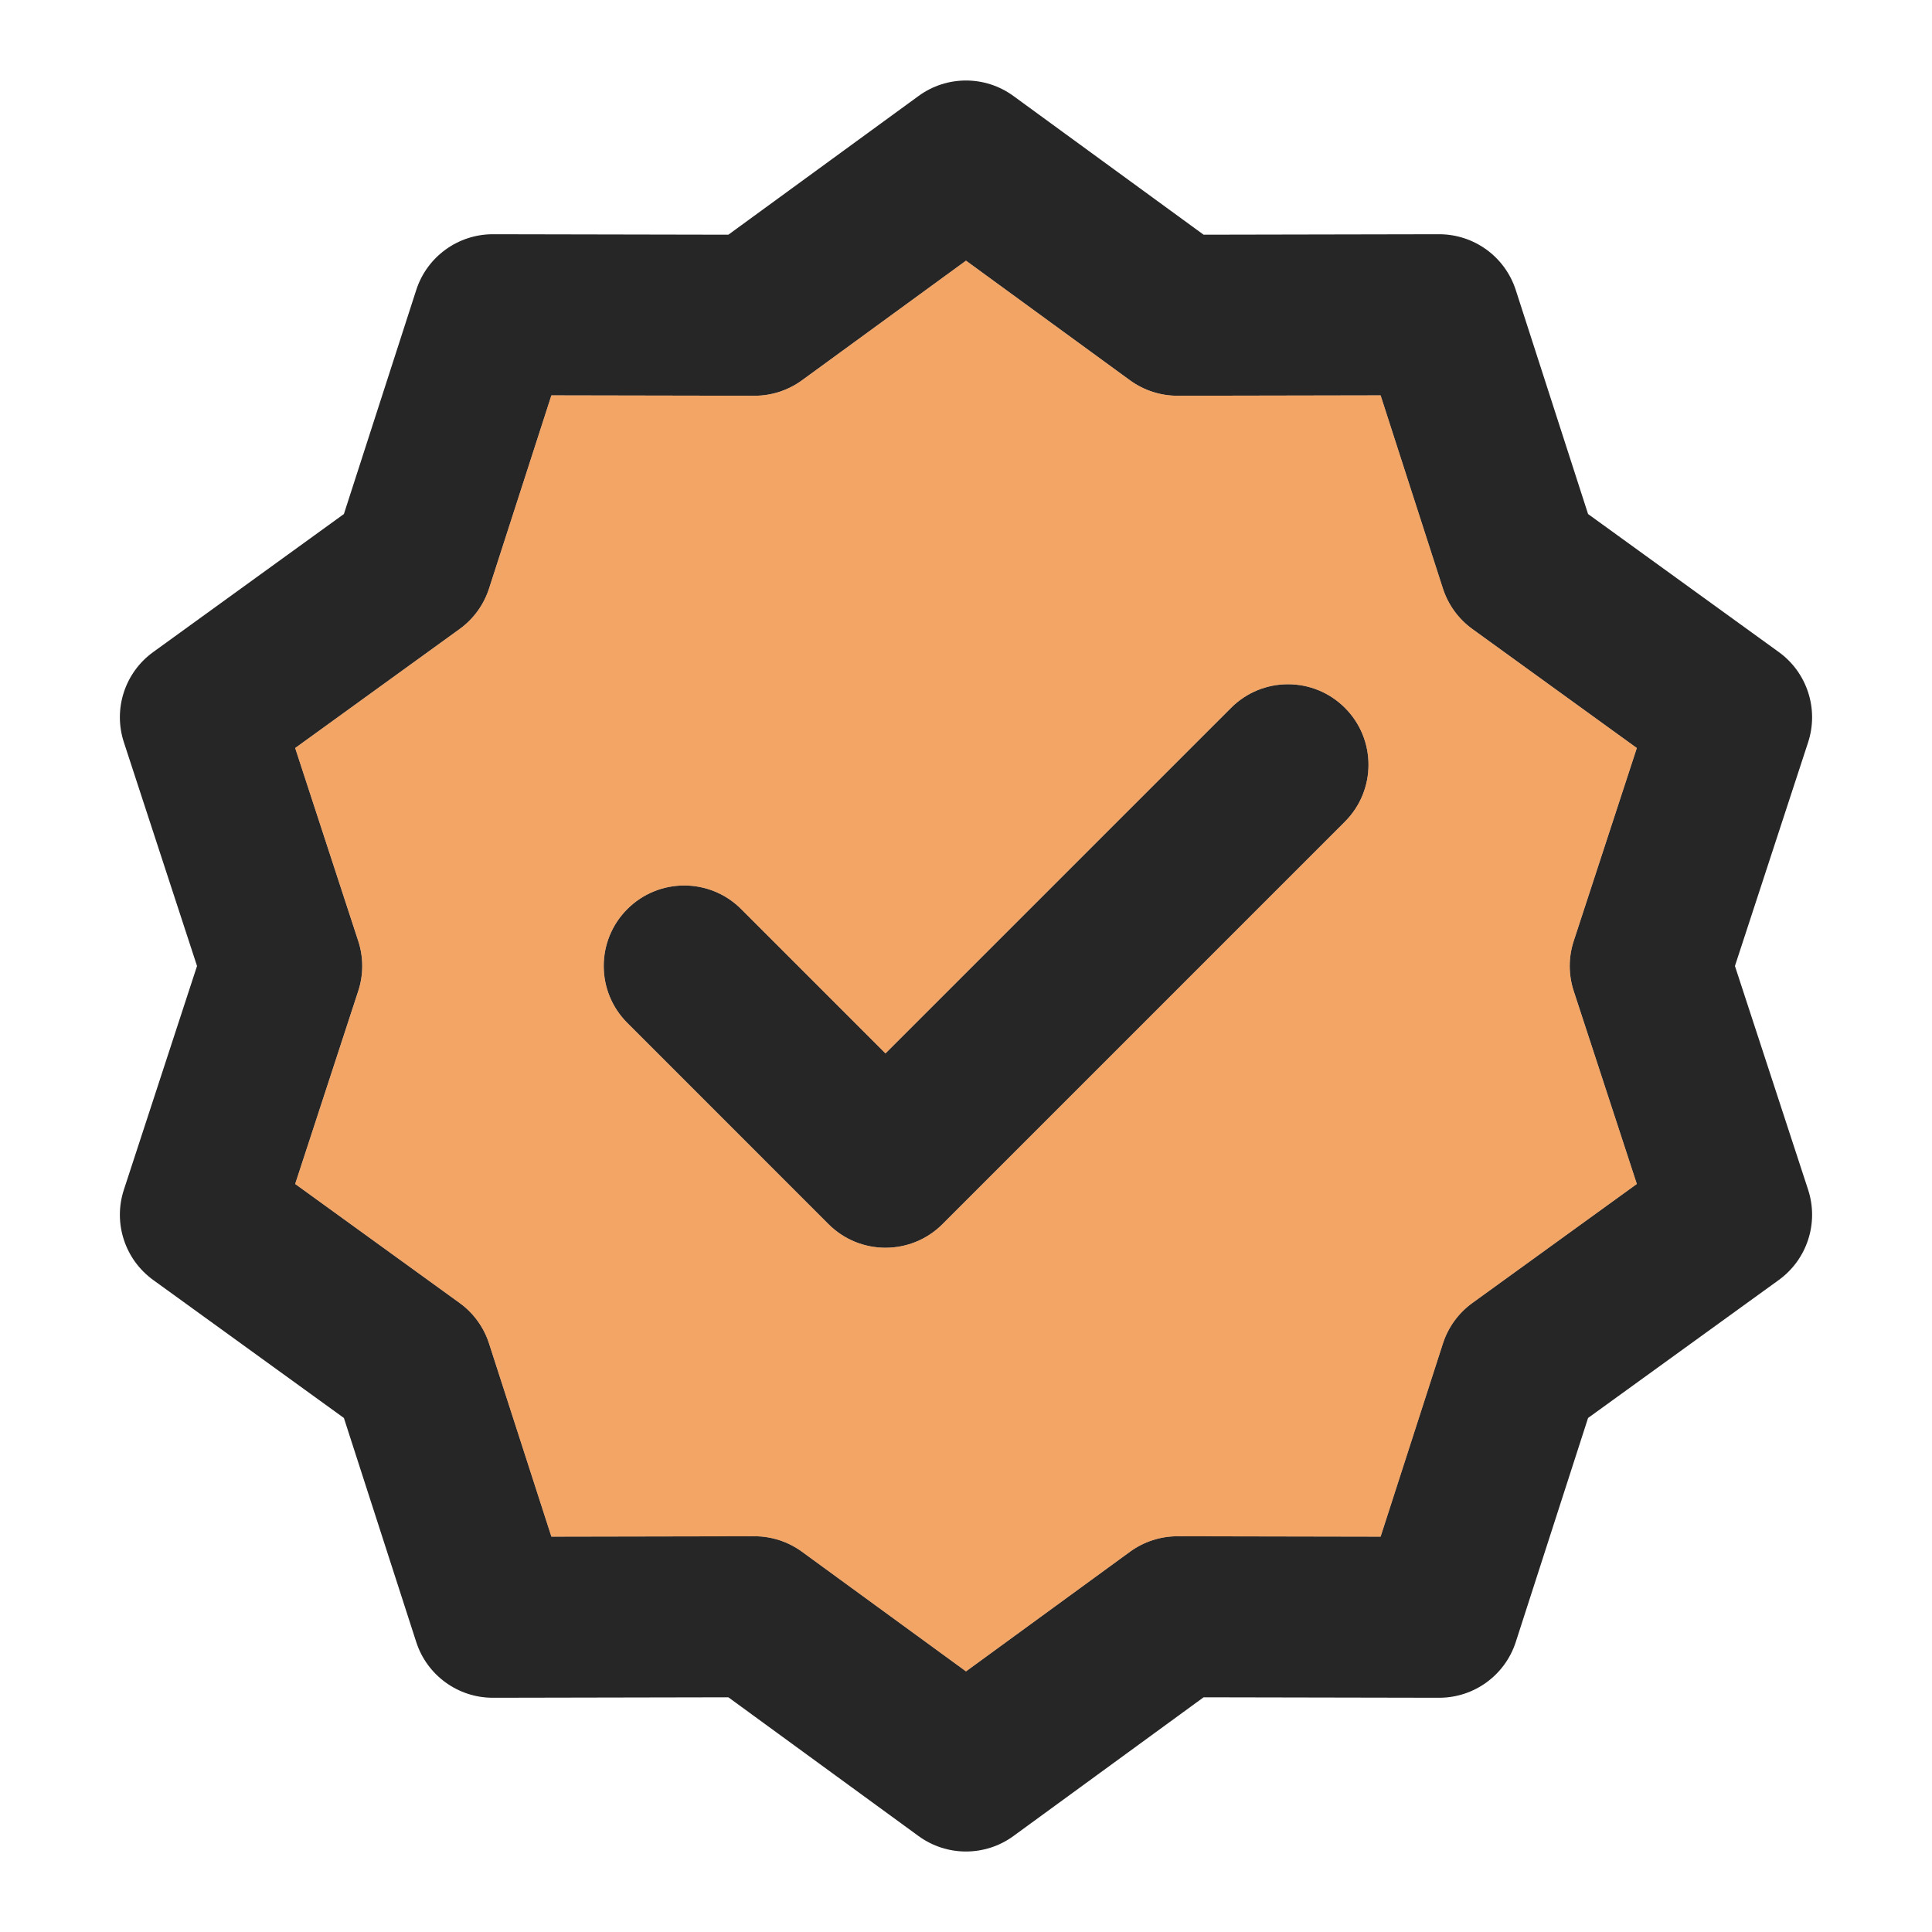
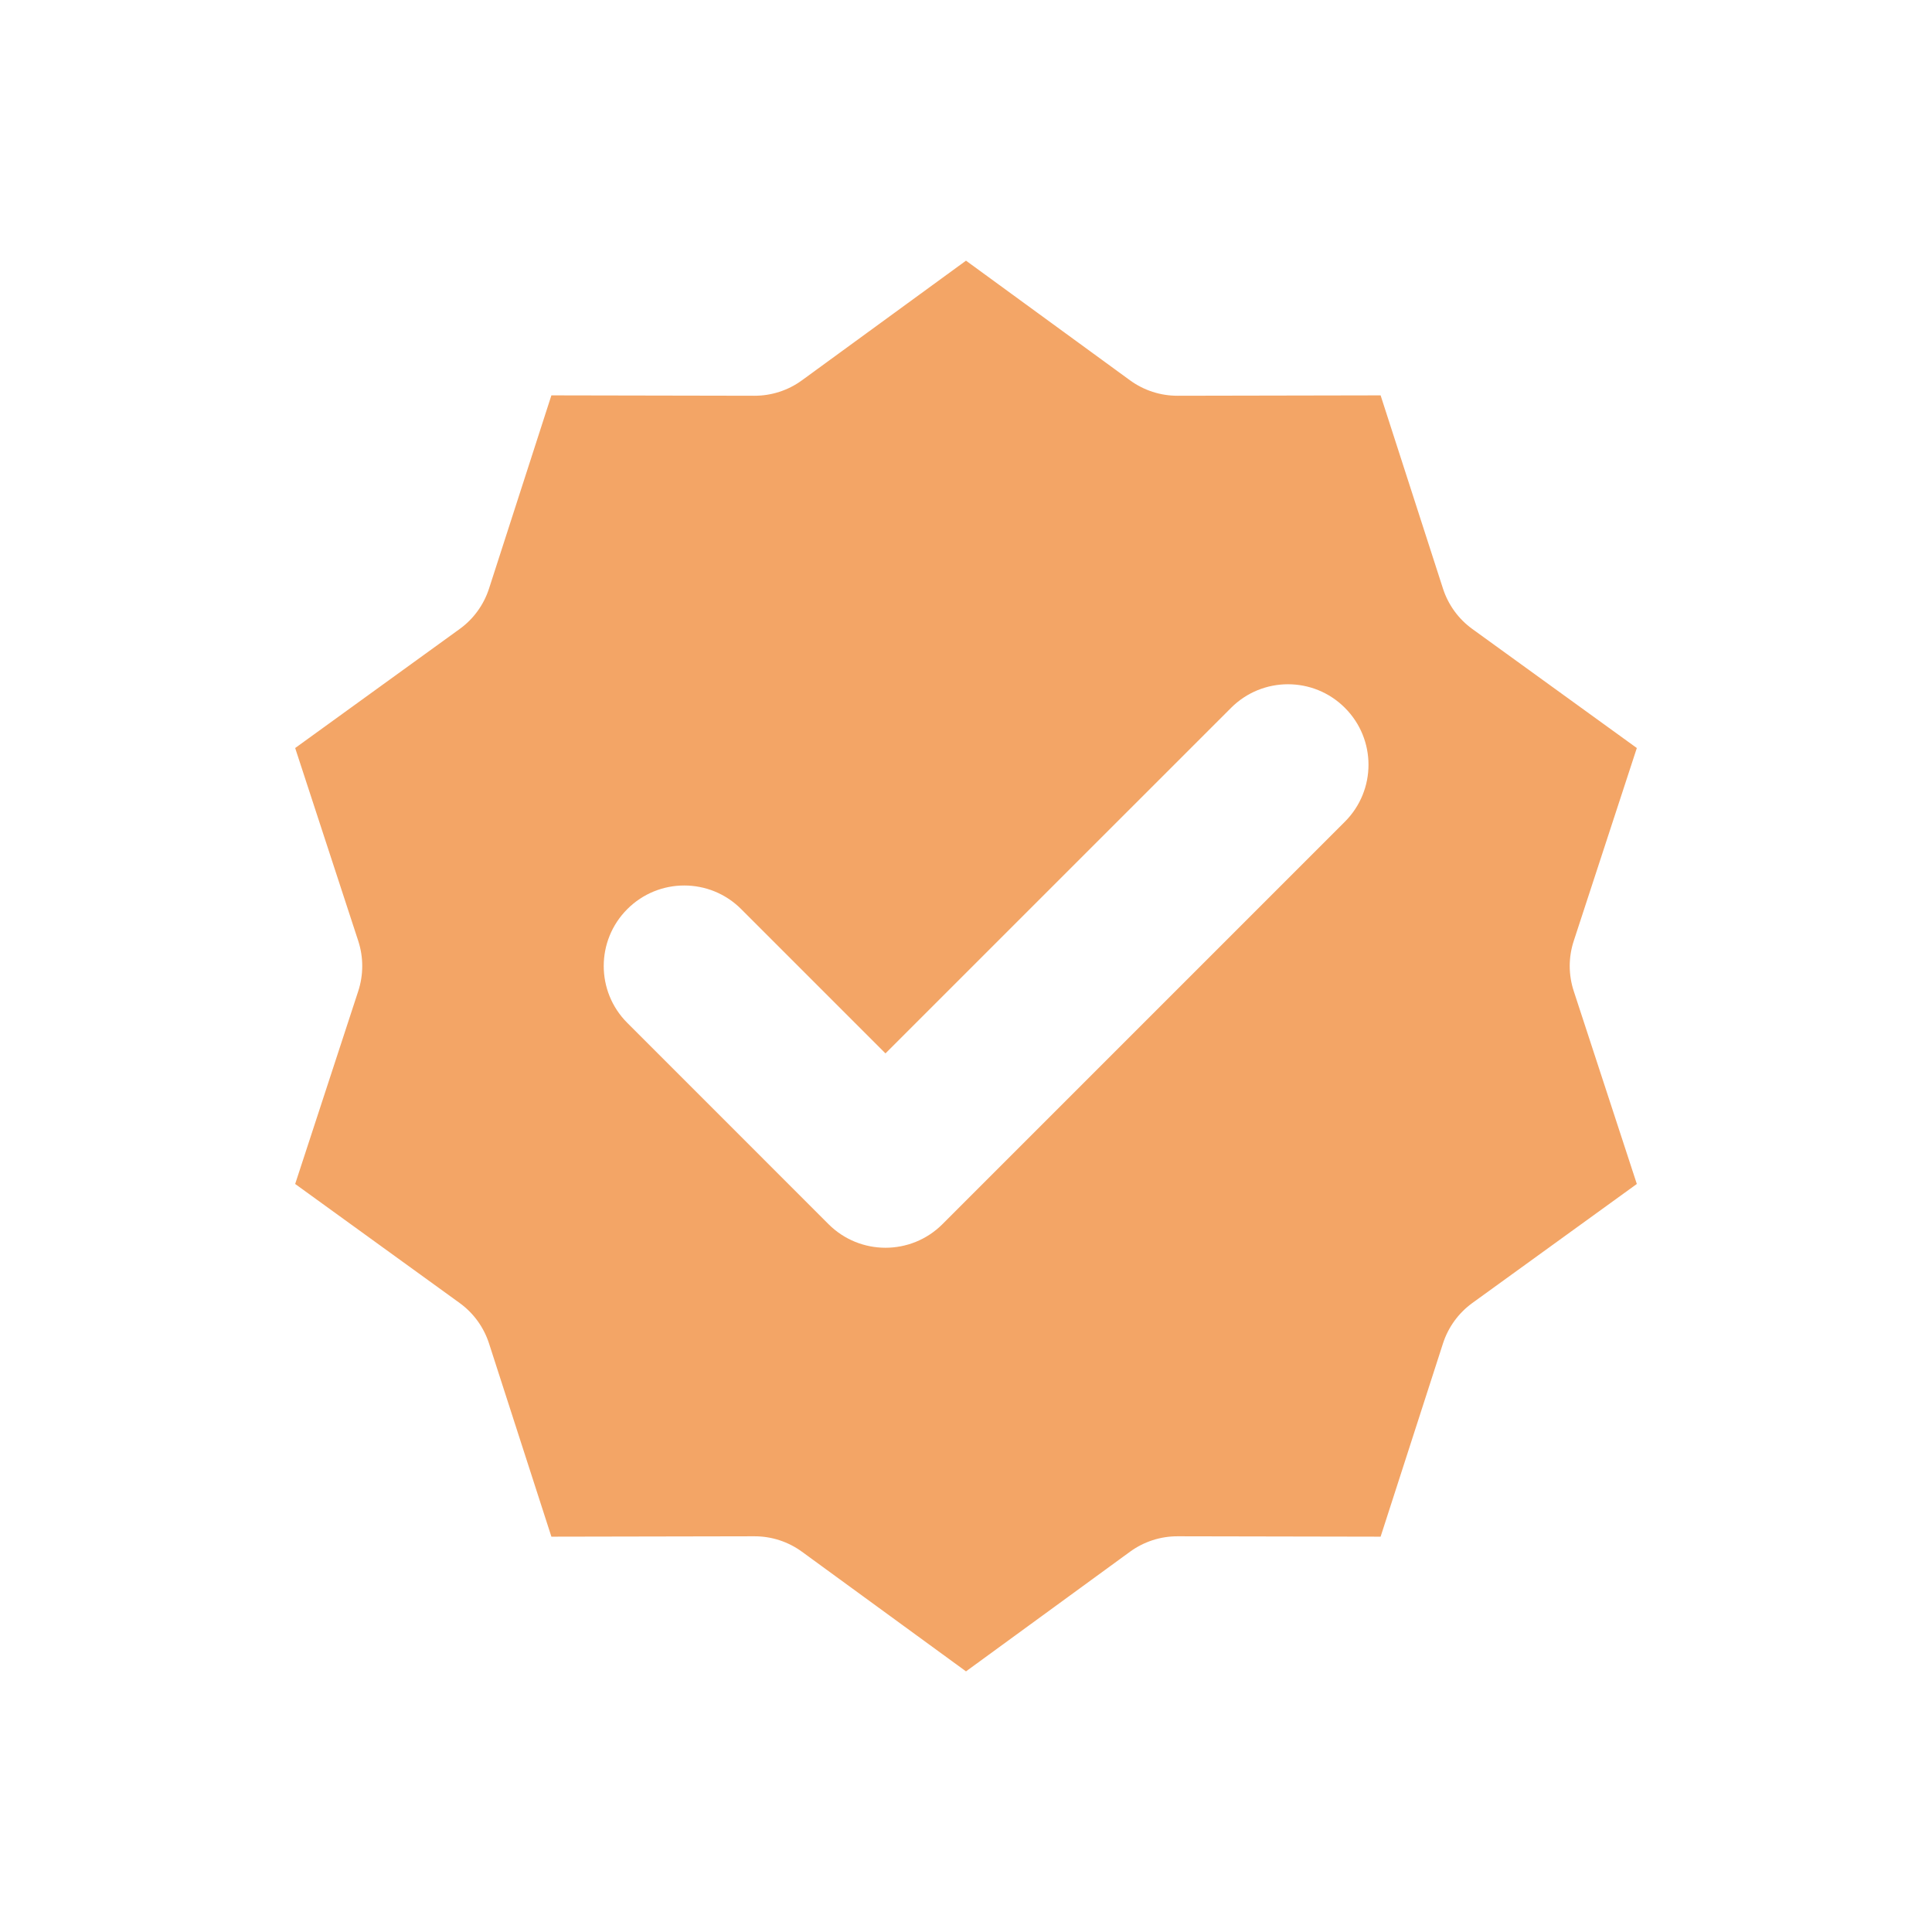
<svg xmlns="http://www.w3.org/2000/svg" width="50" height="50" viewBox="0 0 50 50" fill="none">
-   <path fill-rule="evenodd" clip-rule="evenodd" d="M23.772 2.484C24.503 1.95 25.496 1.95 26.227 2.484L31.149 6.074L37.241 6.062C38.147 6.061 38.95 6.644 39.228 7.506L41.099 13.303L46.035 16.875C46.768 17.405 47.075 18.349 46.794 19.21L44.9 25L46.794 30.79C47.075 31.651 46.768 32.595 46.035 33.126L41.099 36.697L39.228 42.495C38.95 43.356 38.147 43.94 37.241 43.938L31.149 43.926L26.227 47.517C25.496 48.05 24.503 48.05 23.772 47.517L18.85 43.926L12.758 43.938C11.853 43.94 11.05 43.356 10.772 42.495L8.9 36.697L3.965 33.126C3.231 32.595 2.924 31.651 3.206 30.79L5.099 25L3.206 19.21C2.924 18.349 3.231 17.405 3.965 16.875L8.9 13.303L10.772 7.506C11.05 6.644 11.853 6.061 12.758 6.062L18.85 6.074L23.772 2.484ZM25 6.746L20.755 9.842C20.398 10.102 19.966 10.243 19.523 10.242L14.27 10.232L12.656 15.232C12.52 15.653 12.253 16.02 11.895 16.279L7.639 19.359L9.271 24.353C9.409 24.773 9.409 25.227 9.271 25.648L7.639 30.641L11.895 33.721C12.253 33.98 12.52 34.347 12.656 34.769L14.27 39.768L19.524 39.758C19.966 39.758 20.398 39.898 20.755 40.159L25 43.255L29.244 40.159C29.602 39.898 30.033 39.758 30.476 39.758L35.73 39.768L37.343 34.769C37.48 34.347 37.746 33.98 38.105 33.721L42.361 30.641L40.728 25.648C40.59 25.227 40.59 24.773 40.728 24.353L42.361 19.359L38.105 16.279C37.746 16.02 37.48 15.653 37.343 15.232L35.73 10.232L30.476 10.242C30.033 10.243 29.602 10.102 29.244 9.842L25 6.746ZM34.806 18.319C35.62 19.132 35.62 20.451 34.806 21.265L24.39 31.682C23.576 32.495 22.257 32.495 21.443 31.682L16.235 26.473C15.421 25.66 15.421 24.341 16.235 23.527C17.049 22.713 18.368 22.713 19.181 23.527L22.916 27.262L31.86 18.319C32.673 17.505 33.993 17.505 34.806 18.319Z" fill="black" fill-opacity="0.85" />
  <path fill-rule="evenodd" clip-rule="evenodd" d="M20.755 9.842L25 6.746L29.244 9.842C29.602 10.103 30.033 10.243 30.476 10.242L35.73 10.232L37.344 15.232C37.48 15.653 37.746 16.02 38.105 16.279L42.361 19.359L40.728 24.353C40.59 24.773 40.59 25.227 40.728 25.648L42.361 30.641L38.105 33.721C37.746 33.981 37.48 34.348 37.344 34.769L35.73 39.769L30.476 39.759C30.033 39.758 29.602 39.898 29.244 40.159L25 43.255L20.755 40.159C20.398 39.898 19.966 39.758 19.524 39.759L14.27 39.769L12.656 34.769C12.52 34.348 12.254 33.981 11.895 33.721L7.639 30.641L9.272 25.648C9.409 25.227 9.409 24.773 9.272 24.353L7.639 19.359L11.895 16.279C12.254 16.02 12.52 15.653 12.656 15.232L14.27 10.232L19.524 10.242C19.966 10.243 20.398 10.103 20.755 9.842ZM34.806 18.319C35.62 19.132 35.62 20.451 34.806 21.265L24.39 31.682C23.576 32.495 22.257 32.495 21.443 31.682L16.235 26.473C15.421 25.66 15.421 24.341 16.235 23.527C17.049 22.713 18.368 22.713 19.181 23.527L22.916 27.262L31.86 18.319C32.674 17.505 33.993 17.505 34.806 18.319Z" fill="#EB6A00" fill-opacity="0.6" />
</svg>